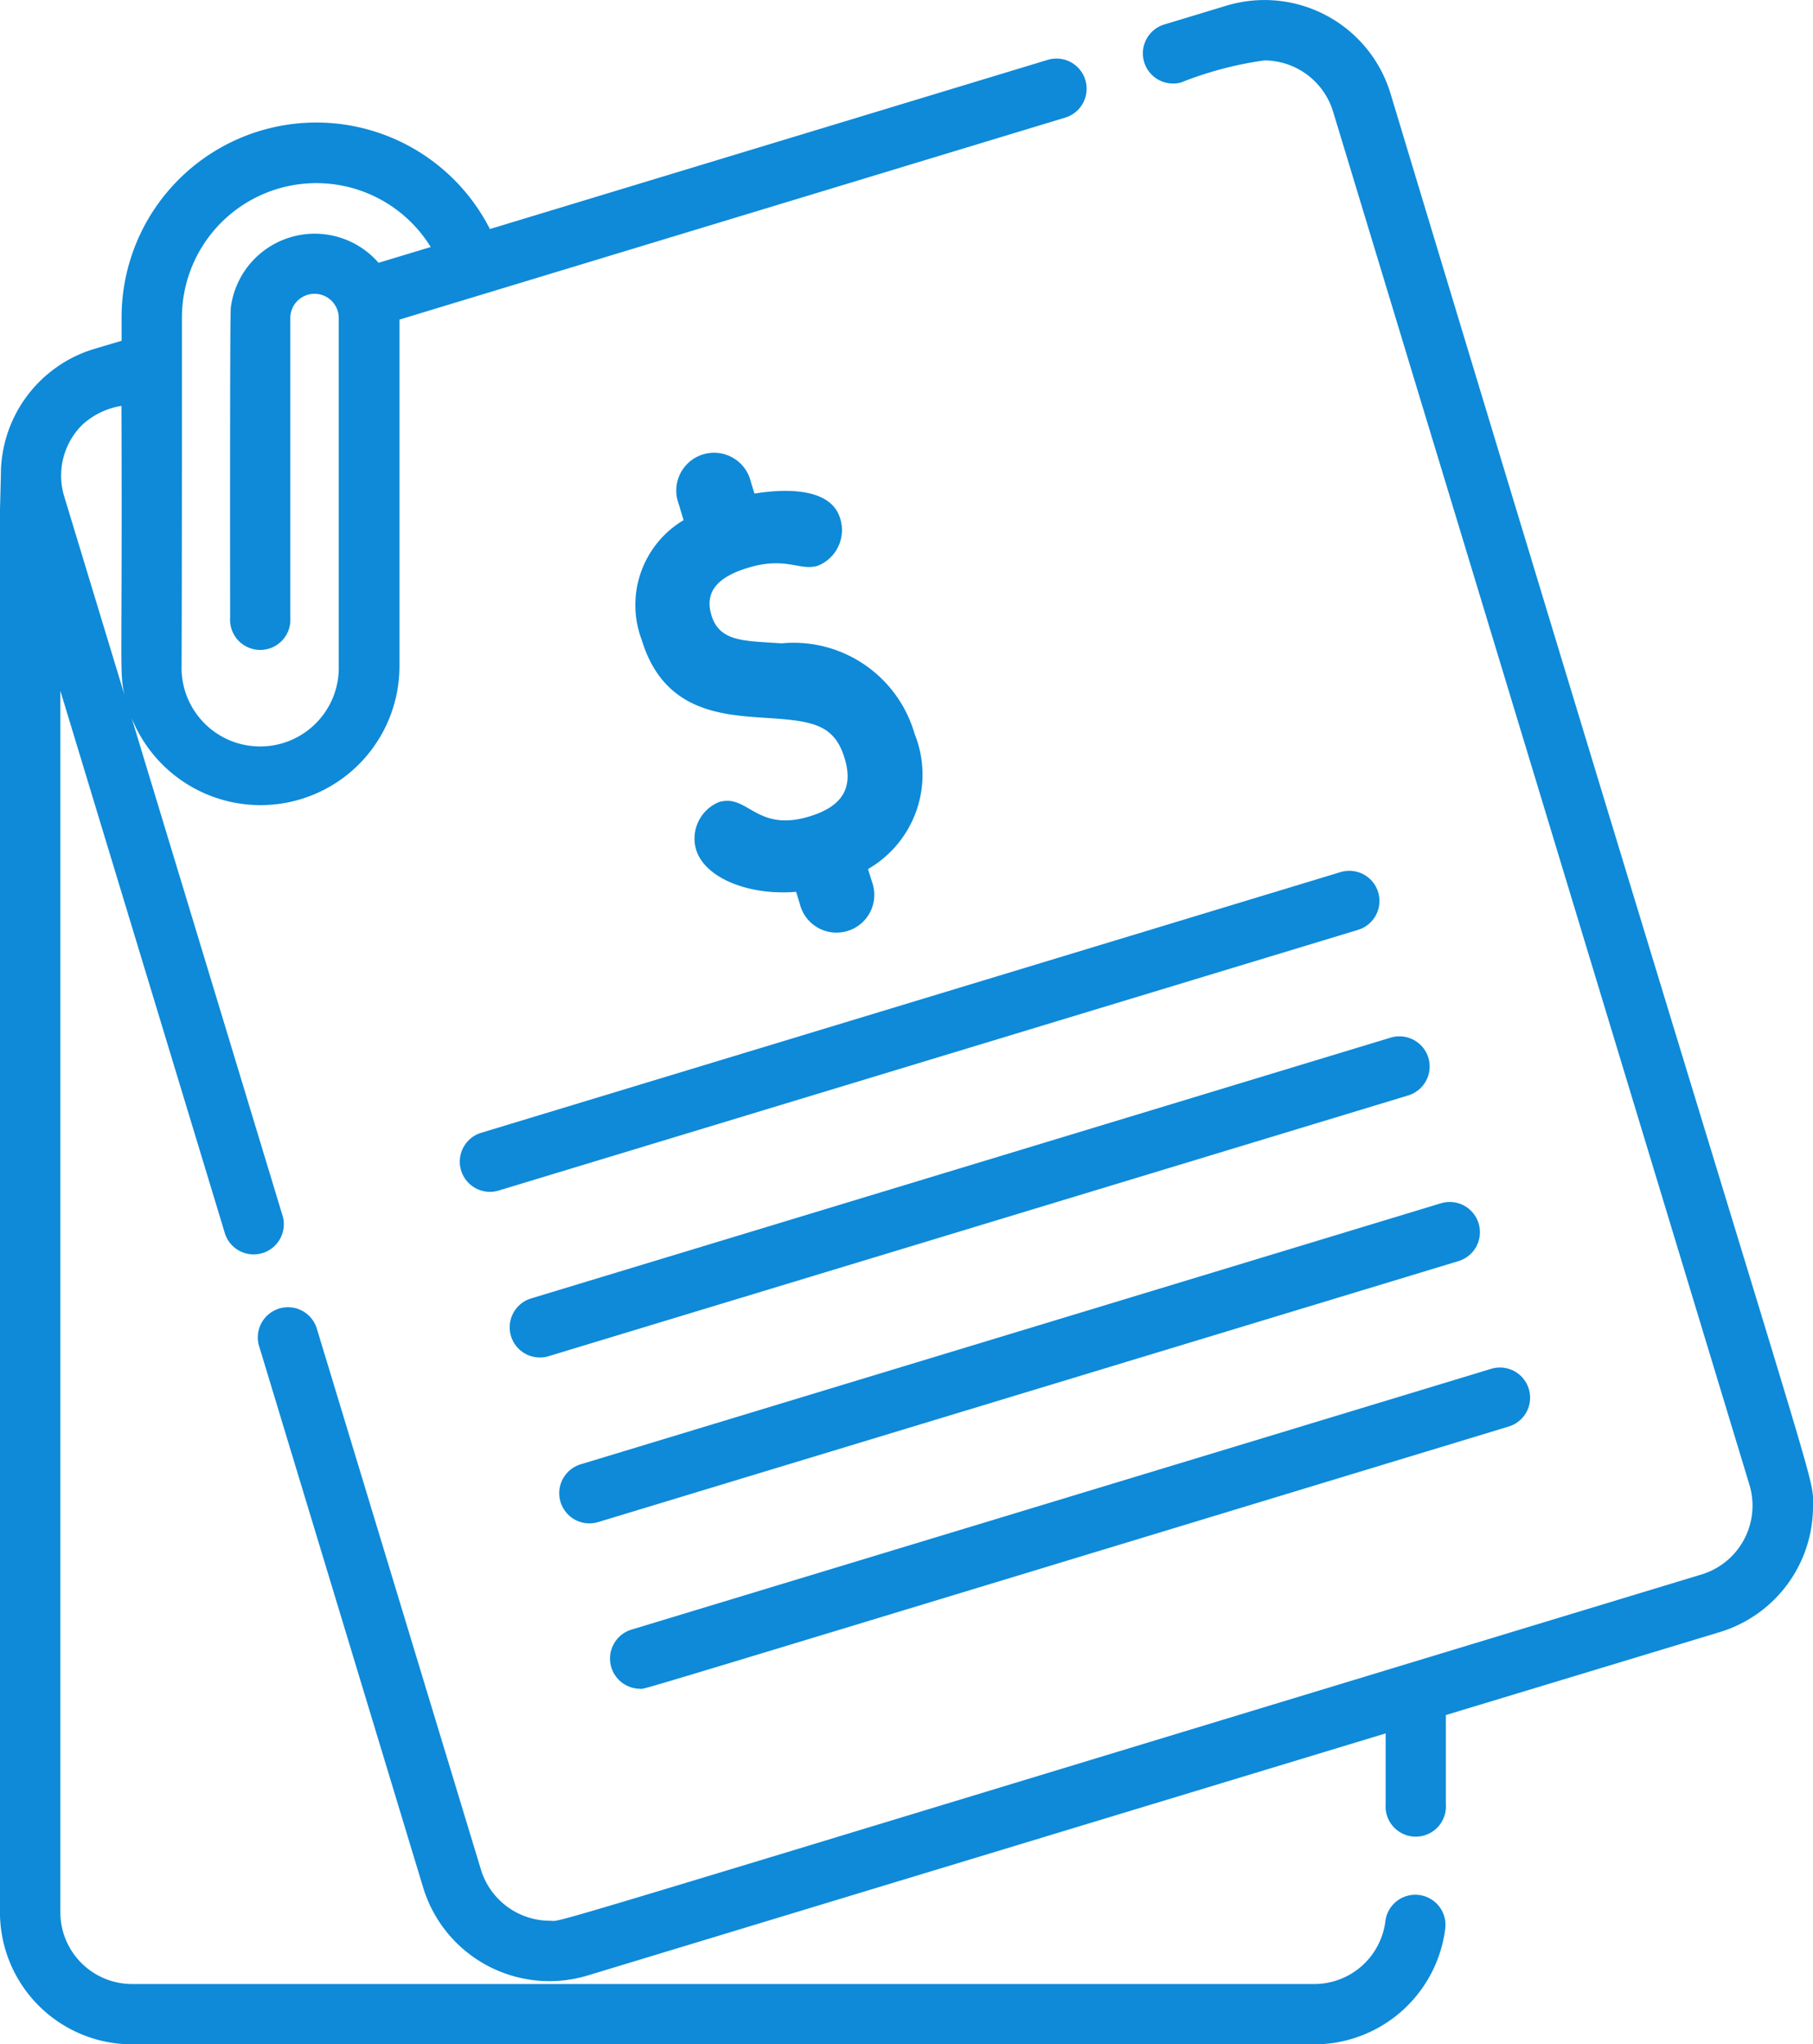
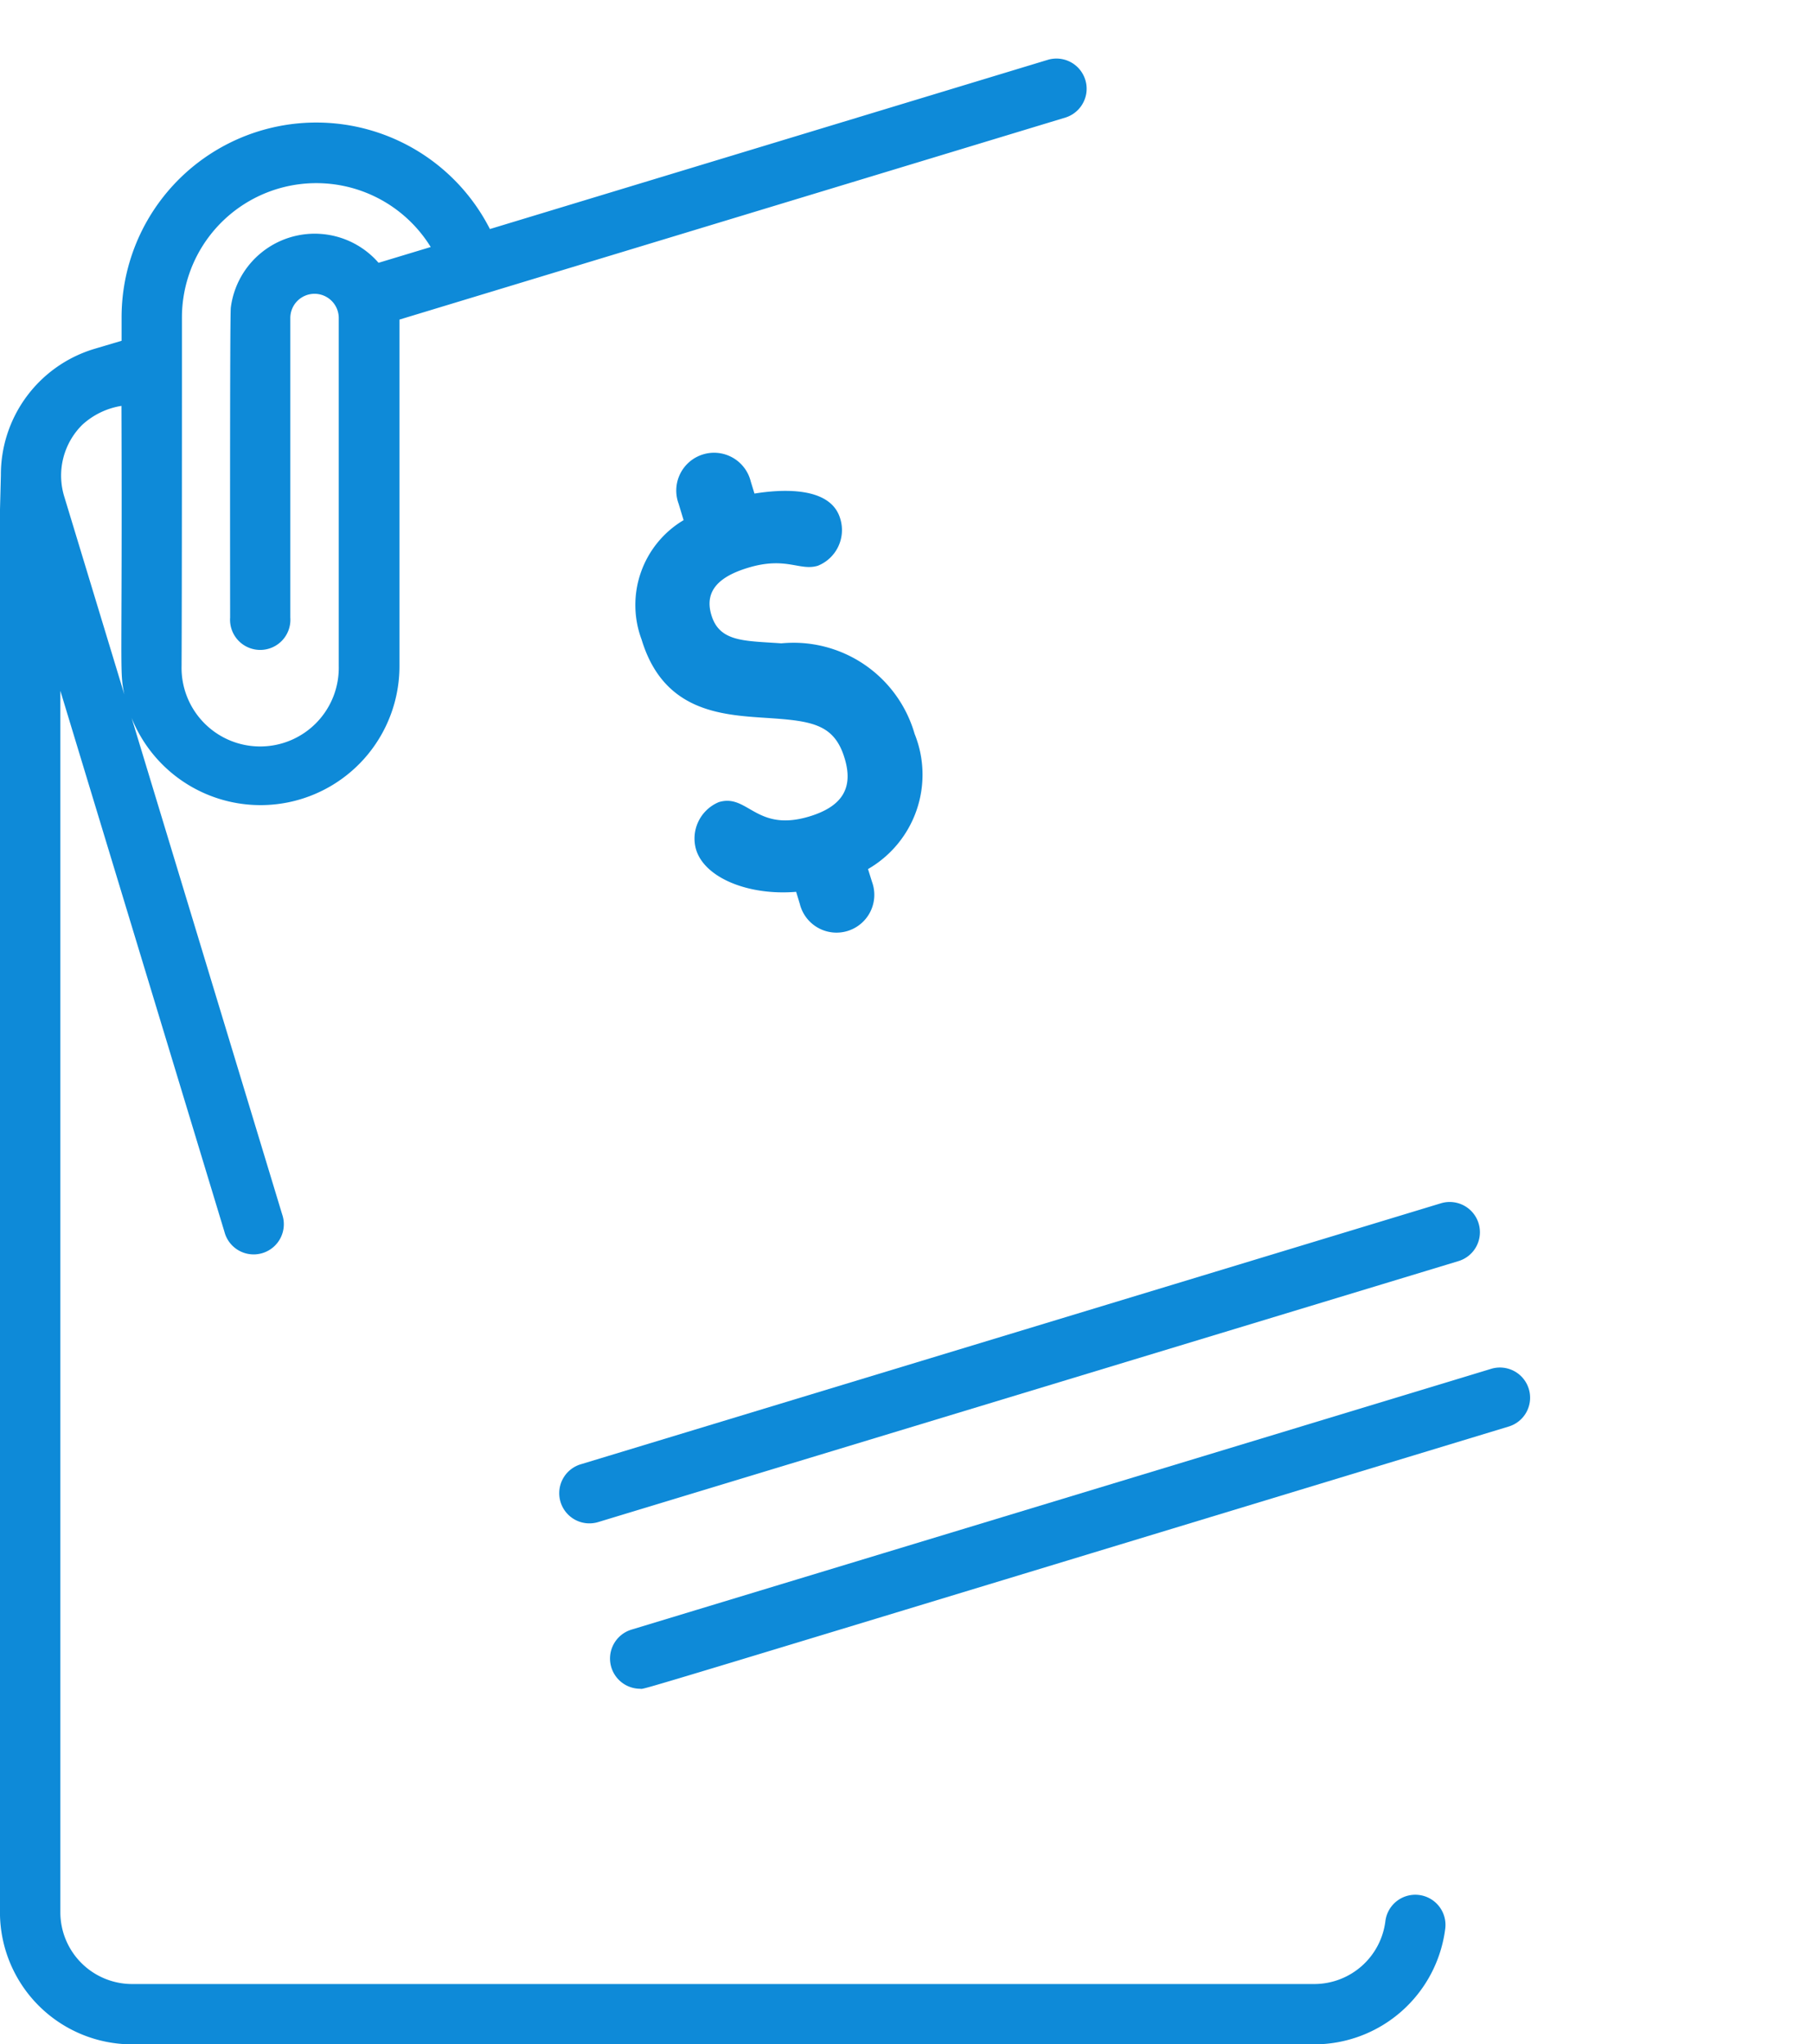
<svg xmlns="http://www.w3.org/2000/svg" width="45.182" height="50.938" viewBox="0 0 45.182 50.938">
  <g id="bill" transform="translate(-28.927 0)">
    <g id="Group_5381" data-name="Group 5381" transform="translate(28.927 1.456)">
      <g id="Group_5380" data-name="Group 5380" transform="translate(0)">
        <path id="Path_15597" data-name="Path 15597" d="M64.29,60.392a.751.751,0,0,0-.838.654,1.787,1.787,0,0,1-1.773,1.565H32.218a1.789,1.789,0,0,1-1.787-1.787V30.387l4.089,13.48a.752.752,0,1,0,1.438-.436L32.207,31.064a3.462,3.462,0,0,0,6.675-1.289V21.139l16.6-5.035a.752.752,0,0,0-.437-1.439L41.136,18.883a4.853,4.853,0,0,0-9.179,2.2v.584l-.672.2a3.27,3.27,0,0,0-2.336,3.148l-.023.89V60.823a3.294,3.294,0,0,0,3.291,3.291H61.678a3.293,3.293,0,0,0,3.266-2.884A.751.751,0,0,0,64.29,60.392ZM33.461,21.084a3.349,3.349,0,0,1,6.2-1.753l-1.3.393a2.108,2.108,0,0,0-3.682,1.117c-.026.207-.017,7.444-.017,7.722a.752.752,0,1,0,1.5,0V21.1a.6.6,0,0,1,1.207,0v8.672a1.959,1.959,0,1,1-3.917,0C33.461,27.919,33.461,22.962,33.461,21.084Zm-2.484,2.677s0,0,0,0a1.887,1.887,0,0,1,.977-.472c.024,6.756-.055,6.578.072,7.192l-1.5-4.94A1.781,1.781,0,0,1,30.977,23.761Z" transform="translate(-28.927 -14.632)" fill="#0e8ad8" />
      </g>
    </g>
    <g id="Group_5383" data-name="Group 5383" transform="translate(35.36 0)">
      <g id="Group_5382" data-name="Group 5382" transform="translate(0 0)">
-         <path id="Path_15598" data-name="Path 15598" d="M121.81,2.337a3.281,3.281,0,0,0-4.1-2.193l-1.556.471a.752.752,0,0,0,.436,1.439,8.9,8.9,0,0,1,2.076-.549,1.8,1.8,0,0,1,1.709,1.269l2.16,7.123.666,2.193L130.754,37a1.792,1.792,0,0,1-1.191,2.229c-30.115,9.135-28.308,8.629-28.712,8.629a1.8,1.8,0,0,1-1.709-1.269L95.059,33.132a.752.752,0,1,0-1.438.437L97.7,47.029a3.289,3.289,0,0,0,4.1,2.193l19.887-6.032v1.766a.752.752,0,1,0,1.5,0V42.733L130,40.67a3.272,3.272,0,0,0,2.337-3.148C132.335,36.608,132.706,38.428,121.81,2.337Z" transform="translate(-93.588 0)" fill="#0e8ad8" />
-       </g>
+         </g>
    </g>
    <g id="Group_5385" data-name="Group 5385" transform="translate(44.772 11.324)">
      <g id="Group_5384" data-name="Group 5384" transform="translate(0)">
        <path id="Path_15599" data-name="Path 15599" d="M195.139,120.779a3.14,3.14,0,0,0-3.321-2.255c-.907-.066-1.537-.025-1.742-.7-.2-.65.261-.986.912-1.183.952-.289,1.284.088,1.741-.051a.958.958,0,0,0,.554-1.181c-.245-.807-1.476-.724-2.135-.617l-.092-.3a.942.942,0,1,0-1.8.547l.126.415a2.46,2.46,0,0,0-1.046,2.977c.541,1.783,1.962,1.876,3.1,1.95s1.7.148,1.959,1.007c.224.739-.056,1.2-.881,1.45-1.33.4-1.529-.578-2.254-.358a.983.983,0,0,0-.566,1.185c.214.7,1.3,1.149,2.493,1.05l.091.3a.942.942,0,1,0,1.8-.547l-.1-.32A2.716,2.716,0,0,0,195.139,120.779Z" transform="translate(-188.191 -113.818)" fill="#0e8ad8" />
      </g>
    </g>
    <g id="Group_5387" data-name="Group 5387" transform="translate(40.369 21.696)">
      <g id="Group_5386" data-name="Group 5386" transform="translate(0)">
-         <path id="Path_15600" data-name="Path 15600" d="M166.837,218.61a.752.752,0,0,0-.938-.5l-21.431,6.5a.752.752,0,0,0,.436,1.439l21.431-6.5A.752.752,0,0,0,166.837,218.61Z" transform="translate(-143.934 -218.076)" fill="#0e8ad8" />
-       </g>
+         </g>
    </g>
    <g id="Group_5389" data-name="Group 5389" transform="translate(41.62 25.821)">
      <g id="Group_5388" data-name="Group 5388">
-         <path id="Path_15601" data-name="Path 15601" d="M179.416,260.074a.754.754,0,0,0-.938-.5l-.119.036-21.312,6.465a.752.752,0,0,0,.437,1.439l21.431-6.5A.754.754,0,0,0,179.416,260.074Z" transform="translate(-156.513 -259.541)" fill="#0e8ad8" />
-       </g>
+         </g>
    </g>
    <g id="Group_5391" data-name="Group 5391" transform="translate(42.874 29.947)">
      <g id="Group_5390" data-name="Group 5390">
        <path id="Path_15602" data-name="Path 15602" d="M192.014,301.541a.753.753,0,0,0-.937-.5l-1.371.416-20.061,6.086a.752.752,0,1,0,.437,1.439l21.431-6.5A.752.752,0,0,0,192.014,301.541Z" transform="translate(-169.113 -301.007)" fill="#0e8ad8" />
      </g>
    </g>
    <g id="Group_5393" data-name="Group 5393" transform="translate(44.125 34.072)">
      <g id="Group_5392" data-name="Group 5392" transform="translate(0)">
        <path id="Path_15603" data-name="Path 15603" d="M204.593,343.008a.752.752,0,0,0-.937-.5l-1.119.34-20.311,6.16h0a.753.753,0,0,0,.217,1.472c.169,0-1.09.368,21.65-6.534A.75.75,0,0,0,204.593,343.008Z" transform="translate(-181.692 -342.474)" fill="#0e8ad8" />
      </g>
    </g>
    <g id="Group_5395" data-name="Group 5395" transform="translate(44.659 40.604)">
      <g id="Group_5394" data-name="Group 5394">
-         <path id="Path_15604" data-name="Path 15604" d="M187.054,408.129h0Z" transform="translate(-187.054 -408.128)" fill="#0e8ad8" />
-       </g>
+         </g>
    </g>
  </g>
</svg>